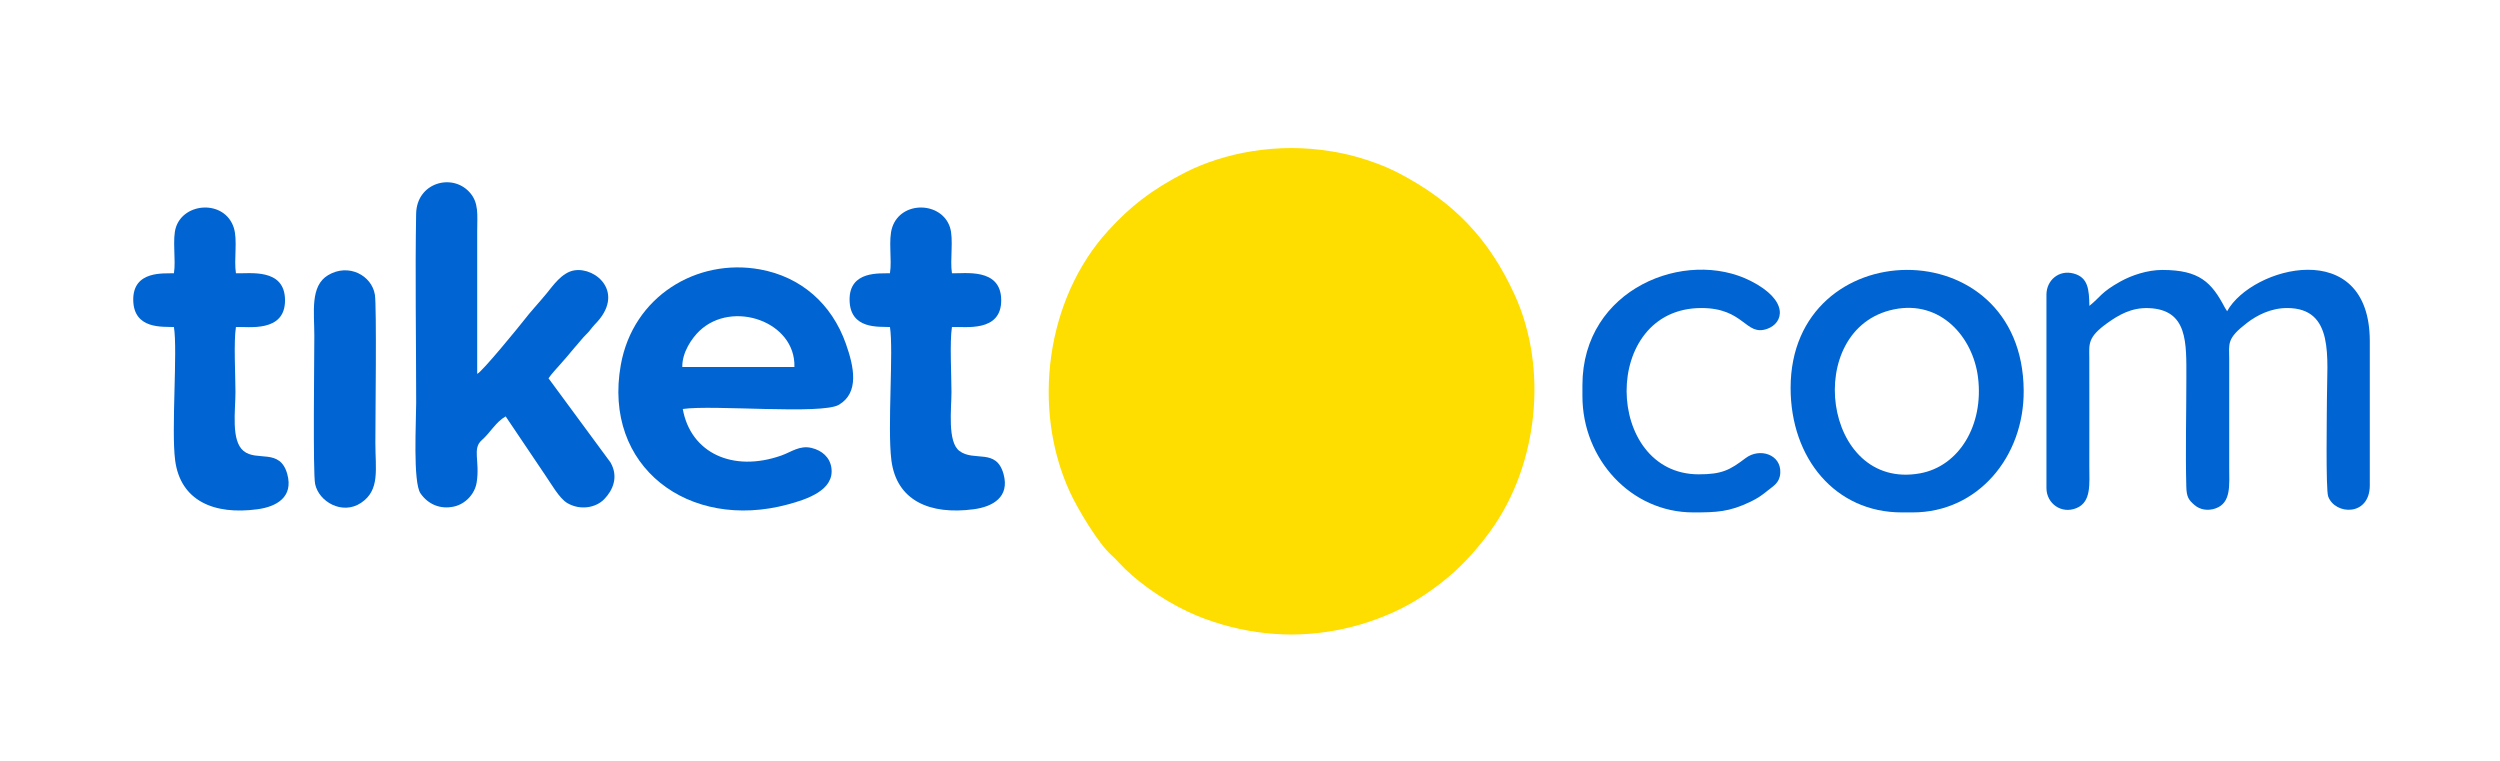
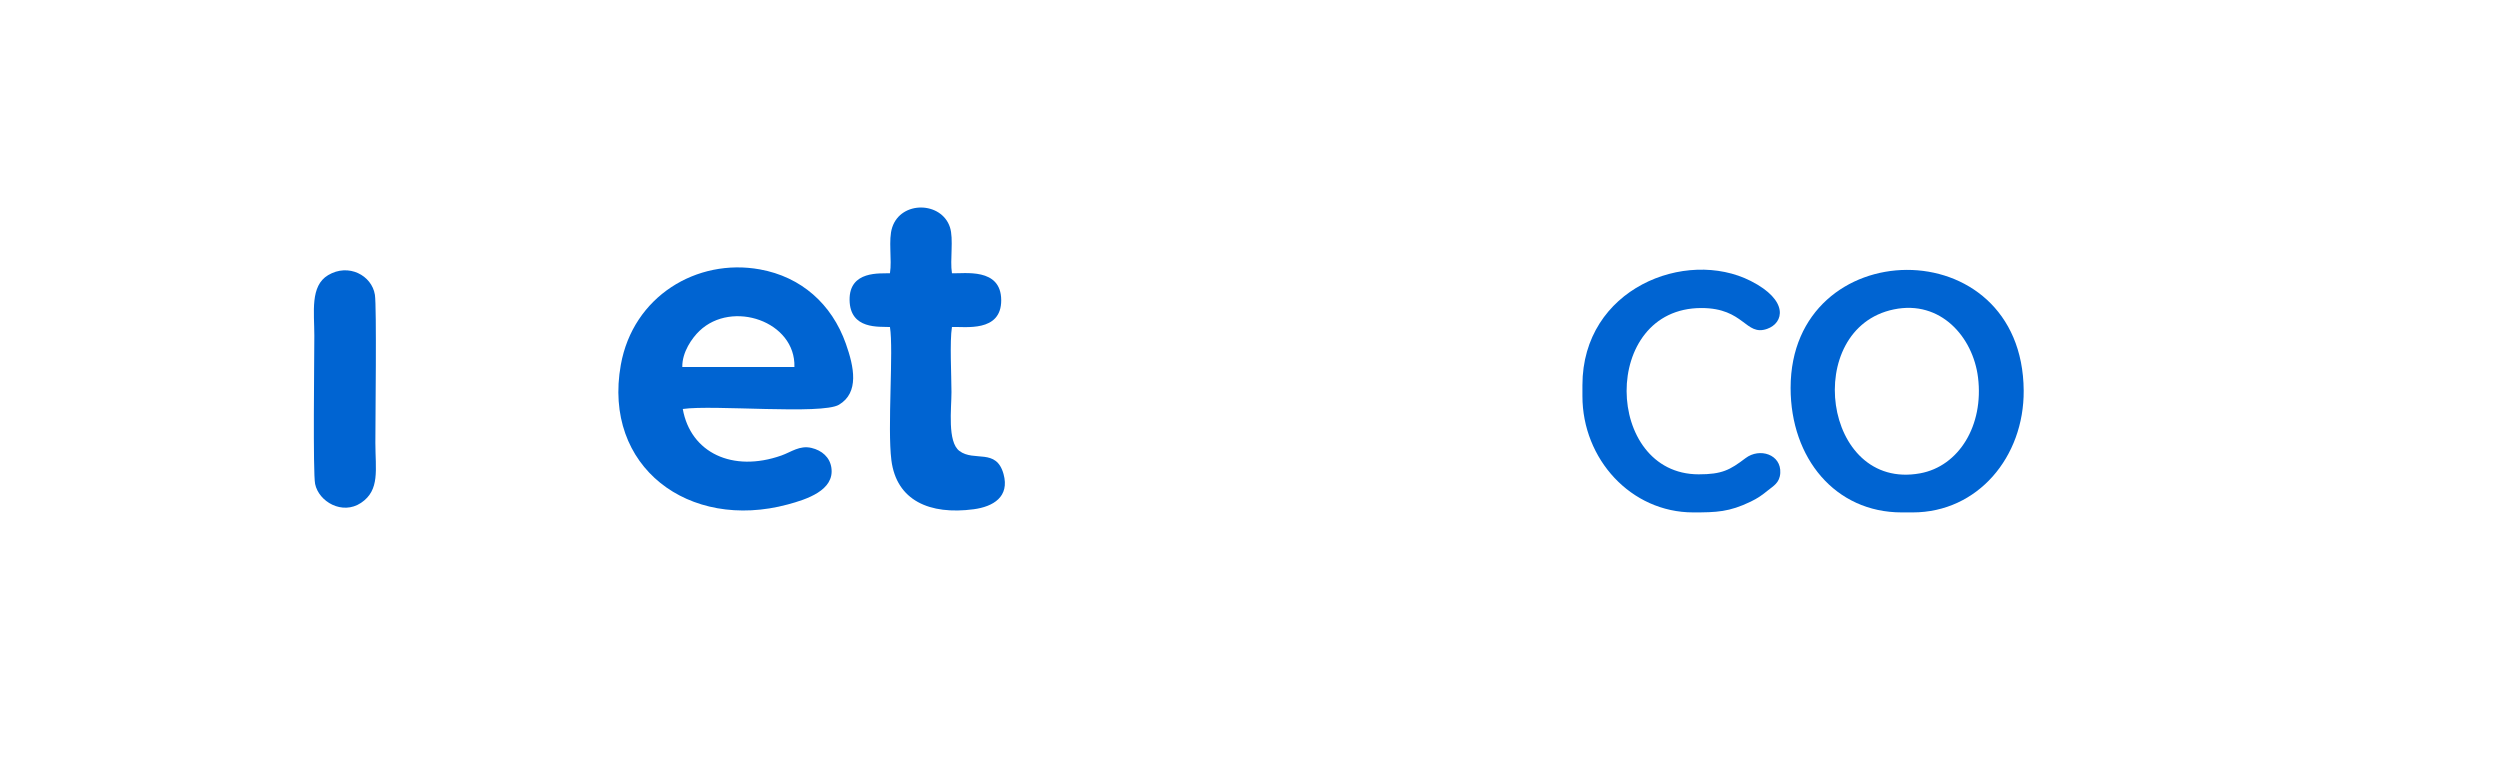
<svg xmlns="http://www.w3.org/2000/svg" width="197" height="60" viewBox="0 0 197 60" fill="none">
-   <path fill-rule="evenodd" clip-rule="evenodd" d="M104.453 49.804C106.387 49.528 108.147 48.995 109.887 48.205C111.404 47.516 112.923 46.487 114.152 45.451C115.397 44.401 116.54 43.104 117.497 41.77C121.191 36.62 122.015 29.058 119.357 23.235C117.353 18.845 114.572 15.895 110.164 13.614C109.188 13.109 107.986 12.654 106.801 12.332C106.146 12.154 105.512 12.02 104.853 11.916C102.762 11.583 100.75 11.584 98.659 11.916C96.831 12.206 94.945 12.79 93.347 13.614C90.711 14.975 89.082 16.254 87.319 18.184C82.436 23.532 81.279 32.15 84.29 38.735C84.904 40.078 86.536 42.817 87.594 43.757C87.87 44.003 87.898 44.042 88.133 44.298C89.418 45.696 91.474 47.2 93.623 48.209C95.266 48.981 97.216 49.544 99.058 49.805C100.89 50.065 102.622 50.065 104.453 49.804Z" fill="#FEDD00" />
-   <path fill-rule="evenodd" clip-rule="evenodd" d="M164.644 24.102C164.618 22.812 164.552 21.866 163.407 21.555C162.235 21.237 161.26 22.093 161.26 23.218V38.458C161.26 39.674 162.445 40.54 163.644 40.031C164.814 39.534 164.638 38.125 164.638 36.729C164.638 33.883 164.646 31.036 164.637 28.19C164.634 27.11 164.472 26.576 166.111 25.419C166.938 24.835 167.94 24.227 169.314 24.279C172.425 24.397 172.285 27.021 172.285 29.811C172.285 32.629 172.209 35.55 172.281 38.355C172.303 39.185 172.476 39.403 172.937 39.803C173.364 40.172 173.988 40.275 174.591 40.061C175.831 39.621 175.662 38.227 175.662 36.837C175.662 33.991 175.666 31.144 175.662 28.298C175.66 27.079 175.432 26.696 177.055 25.45C177.823 24.86 178.92 24.273 180.227 24.273C183.983 24.273 183.362 28.239 183.362 31.433C183.362 32.298 183.259 38.572 183.461 39.12C184.007 40.6 186.74 40.697 186.74 38.242V26.893C186.74 18.543 177.437 21.007 175.497 24.524L175.317 24.238C174.274 22.249 173.323 21.272 170.391 21.272C169.205 21.272 167.963 21.696 167.085 22.184C165.538 23.045 165.52 23.406 164.644 24.102Z" fill="#0064D2" />
-   <path fill-rule="evenodd" clip-rule="evenodd" d="M43.223 29.811C43.534 29.363 43.747 29.181 44.136 28.723C44.417 28.391 44.766 28.021 45.035 27.675L45.983 26.568C46.166 26.359 46.276 26.288 46.454 26.069C46.641 25.838 46.694 25.745 46.897 25.538C49.298 23.097 46.983 21.031 45.258 21.305C44.283 21.46 43.569 22.52 43.075 23.12C42.472 23.854 41.822 24.538 41.245 25.29C40.983 25.632 37.974 29.327 37.603 29.46V18.246C37.603 16.918 37.755 15.972 36.988 15.135C35.604 13.624 32.837 14.403 32.792 16.836C32.706 21.524 32.795 26.974 32.795 31.757C32.795 33.214 32.528 37.991 33.135 38.877C33.731 39.746 34.704 40.154 35.77 39.917C36.674 39.717 37.414 38.932 37.56 38.022C37.834 36.317 37.186 35.358 37.977 34.67C38.628 34.104 39.063 33.259 39.846 32.812L42.978 37.462C43.432 38.12 44.08 39.274 44.695 39.637C45.693 40.228 46.942 40.031 47.615 39.333C48.3 38.623 48.757 37.575 48.107 36.441L43.223 29.811Z" fill="#0064D2" />
  <path fill-rule="evenodd" clip-rule="evenodd" d="M53.766 28.919C53.742 27.749 54.535 26.632 55.113 26.079C57.697 23.605 62.707 25.329 62.6 28.919H53.766ZM53.803 32.228C56.173 31.879 64.772 32.693 66.111 31.893C67.723 30.932 67.3 28.91 66.653 27.083C65.543 23.949 63.131 21.814 59.875 21.227C54.906 20.332 49.886 23.352 48.92 28.75C47.481 36.792 54.286 41.852 62.077 39.751C63.545 39.354 65.767 38.644 65.514 36.865C65.396 36.029 64.762 35.488 63.94 35.295C63.009 35.077 62.346 35.621 61.576 35.893C57.738 37.249 54.416 35.683 53.803 32.228Z" fill="#0064D2" />
  <path fill-rule="evenodd" clip-rule="evenodd" d="M149.234 24.381C152.922 23.619 155.475 26.562 155.868 29.74C156.335 33.514 154.367 36.742 151.301 37.299C143.619 38.696 141.988 25.879 149.234 24.381ZM141.1 30.568C141.1 36.114 144.62 40.378 149.855 40.378H150.72C155.856 40.378 159.499 35.997 159.467 30.784C159.389 17.959 141.1 18.305 141.1 30.568Z" fill="#0064D2" />
-   <path fill-rule="evenodd" clip-rule="evenodd" d="M13.706 21.532C12.961 21.571 10.464 21.279 10.5 23.651C10.536 25.991 12.88 25.726 13.706 25.769C14.008 27.624 13.486 33.88 13.802 36.279C14.22 39.442 16.832 40.601 20.299 40.128C21.827 39.919 23.126 39.148 22.64 37.368C22.07 35.278 20.242 36.406 19.185 35.53C18.194 34.709 18.554 32.373 18.554 30.892C18.554 29.585 18.406 26.914 18.592 25.769C19.531 25.72 22.473 26.242 22.46 23.651C22.448 21.077 19.612 21.585 18.592 21.532C18.417 20.458 18.743 18.9 18.415 17.92C17.686 15.741 14.517 15.928 13.866 17.901C13.558 18.837 13.877 20.482 13.706 21.532Z" fill="#0064D2" />
  <path fill-rule="evenodd" clip-rule="evenodd" d="M70.128 21.532C69.398 21.57 66.908 21.284 66.947 23.65C66.986 25.991 69.285 25.724 70.128 25.769C70.425 27.593 69.916 33.71 70.241 36.264C70.644 39.443 73.257 40.59 76.721 40.13C78.263 39.925 79.575 39.15 79.079 37.354C78.507 35.287 76.769 36.41 75.602 35.536C74.641 34.816 74.976 32.2 74.976 30.892C74.976 29.585 74.828 26.914 75.014 25.769C76.005 25.717 78.909 26.228 78.896 23.65C78.884 21.056 75.969 21.582 75.014 21.532C74.844 20.482 75.162 18.837 74.854 17.901C74.184 15.87 71 15.798 70.306 17.92C69.98 18.915 70.304 20.454 70.128 21.532Z" fill="#0064D2" />
  <path fill-rule="evenodd" clip-rule="evenodd" d="M124.695 30.352V31.216C124.695 36.17 128.514 40.378 133.425 40.378C135.258 40.378 136.263 40.346 137.953 39.53C138.523 39.255 138.852 39.017 139.325 38.633C139.737 38.297 140.242 38.046 140.286 37.272C140.371 35.804 138.659 35.261 137.55 36.101C136.306 37.044 135.694 37.377 133.857 37.377C126.396 37.377 126.099 24.273 134.073 24.273C137.468 24.273 137.535 26.521 139.252 25.914C140.572 25.448 140.985 23.675 137.96 22.14C132.847 19.545 124.695 22.726 124.695 30.352Z" fill="#0064D2" />
  <path fill-rule="evenodd" clip-rule="evenodd" d="M24.831 38.134C25.117 39.532 26.973 40.612 28.449 39.626C29.959 38.616 29.579 36.998 29.579 34.891C29.579 33.14 29.69 24.152 29.542 23.228C29.297 21.697 27.462 20.721 25.855 21.682C24.425 22.537 24.769 24.582 24.769 26.46C24.769 28.156 24.652 37.261 24.831 38.134Z" fill="#0064D2" />
</svg>